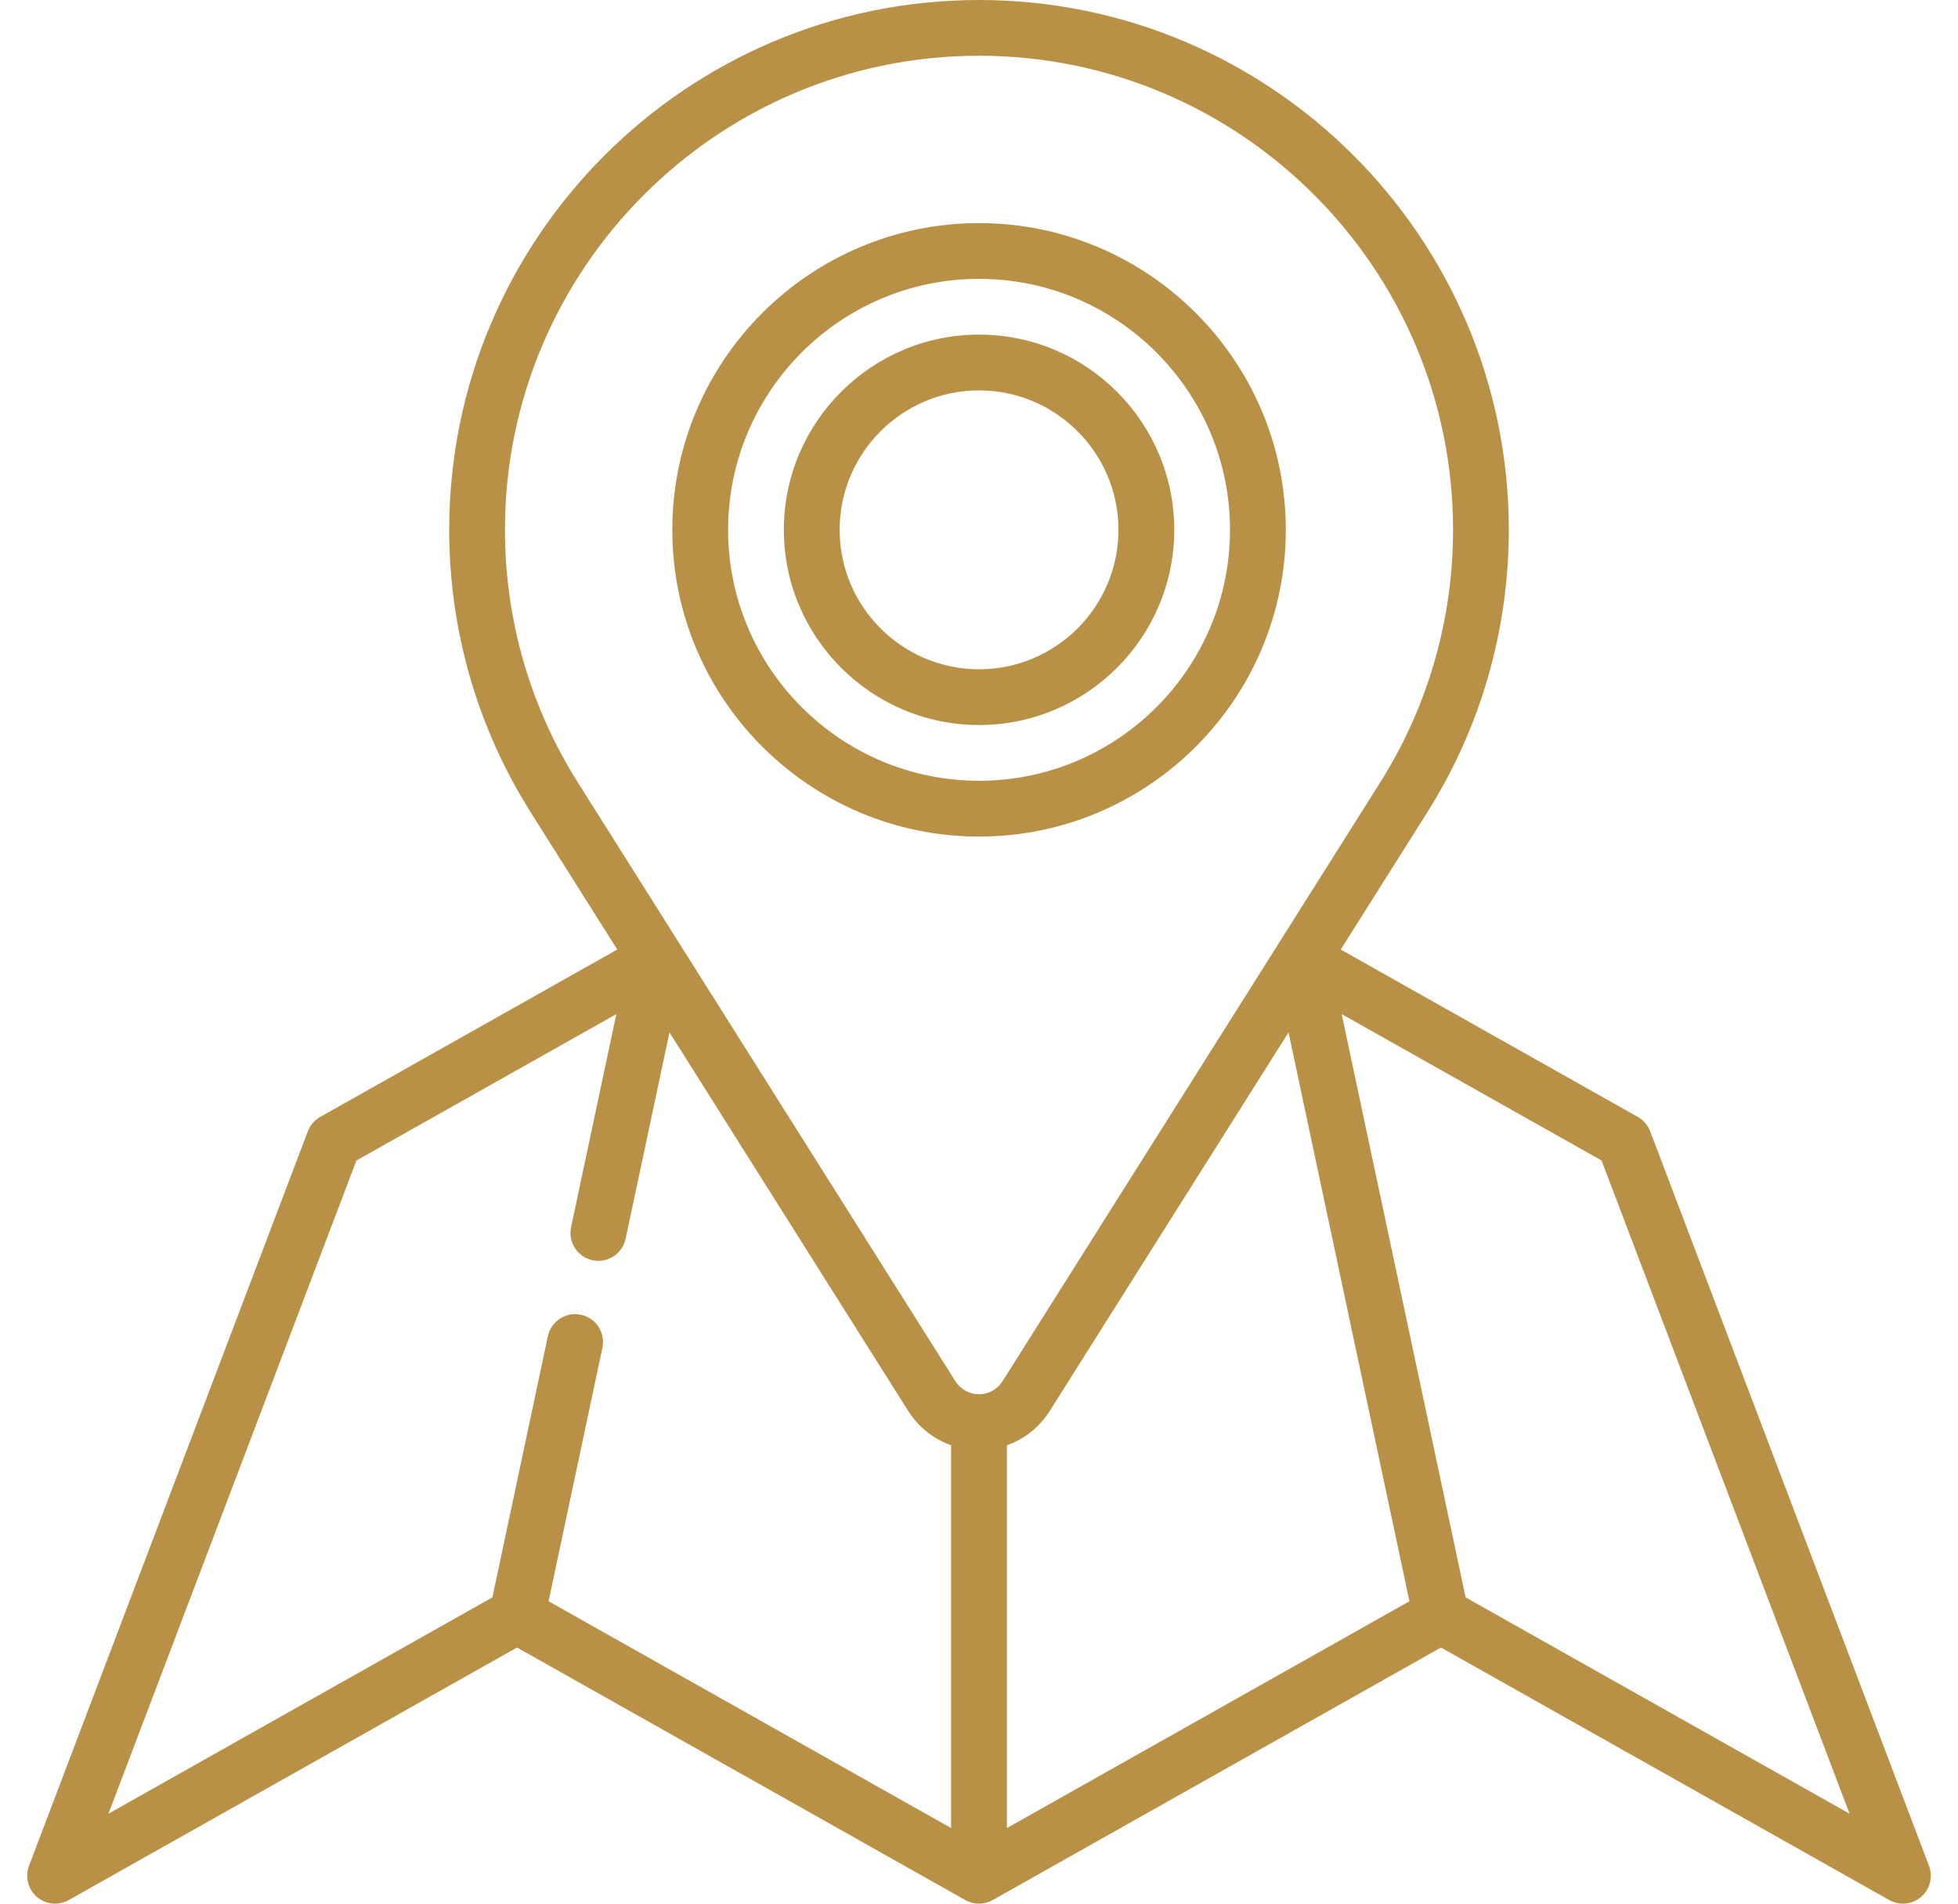
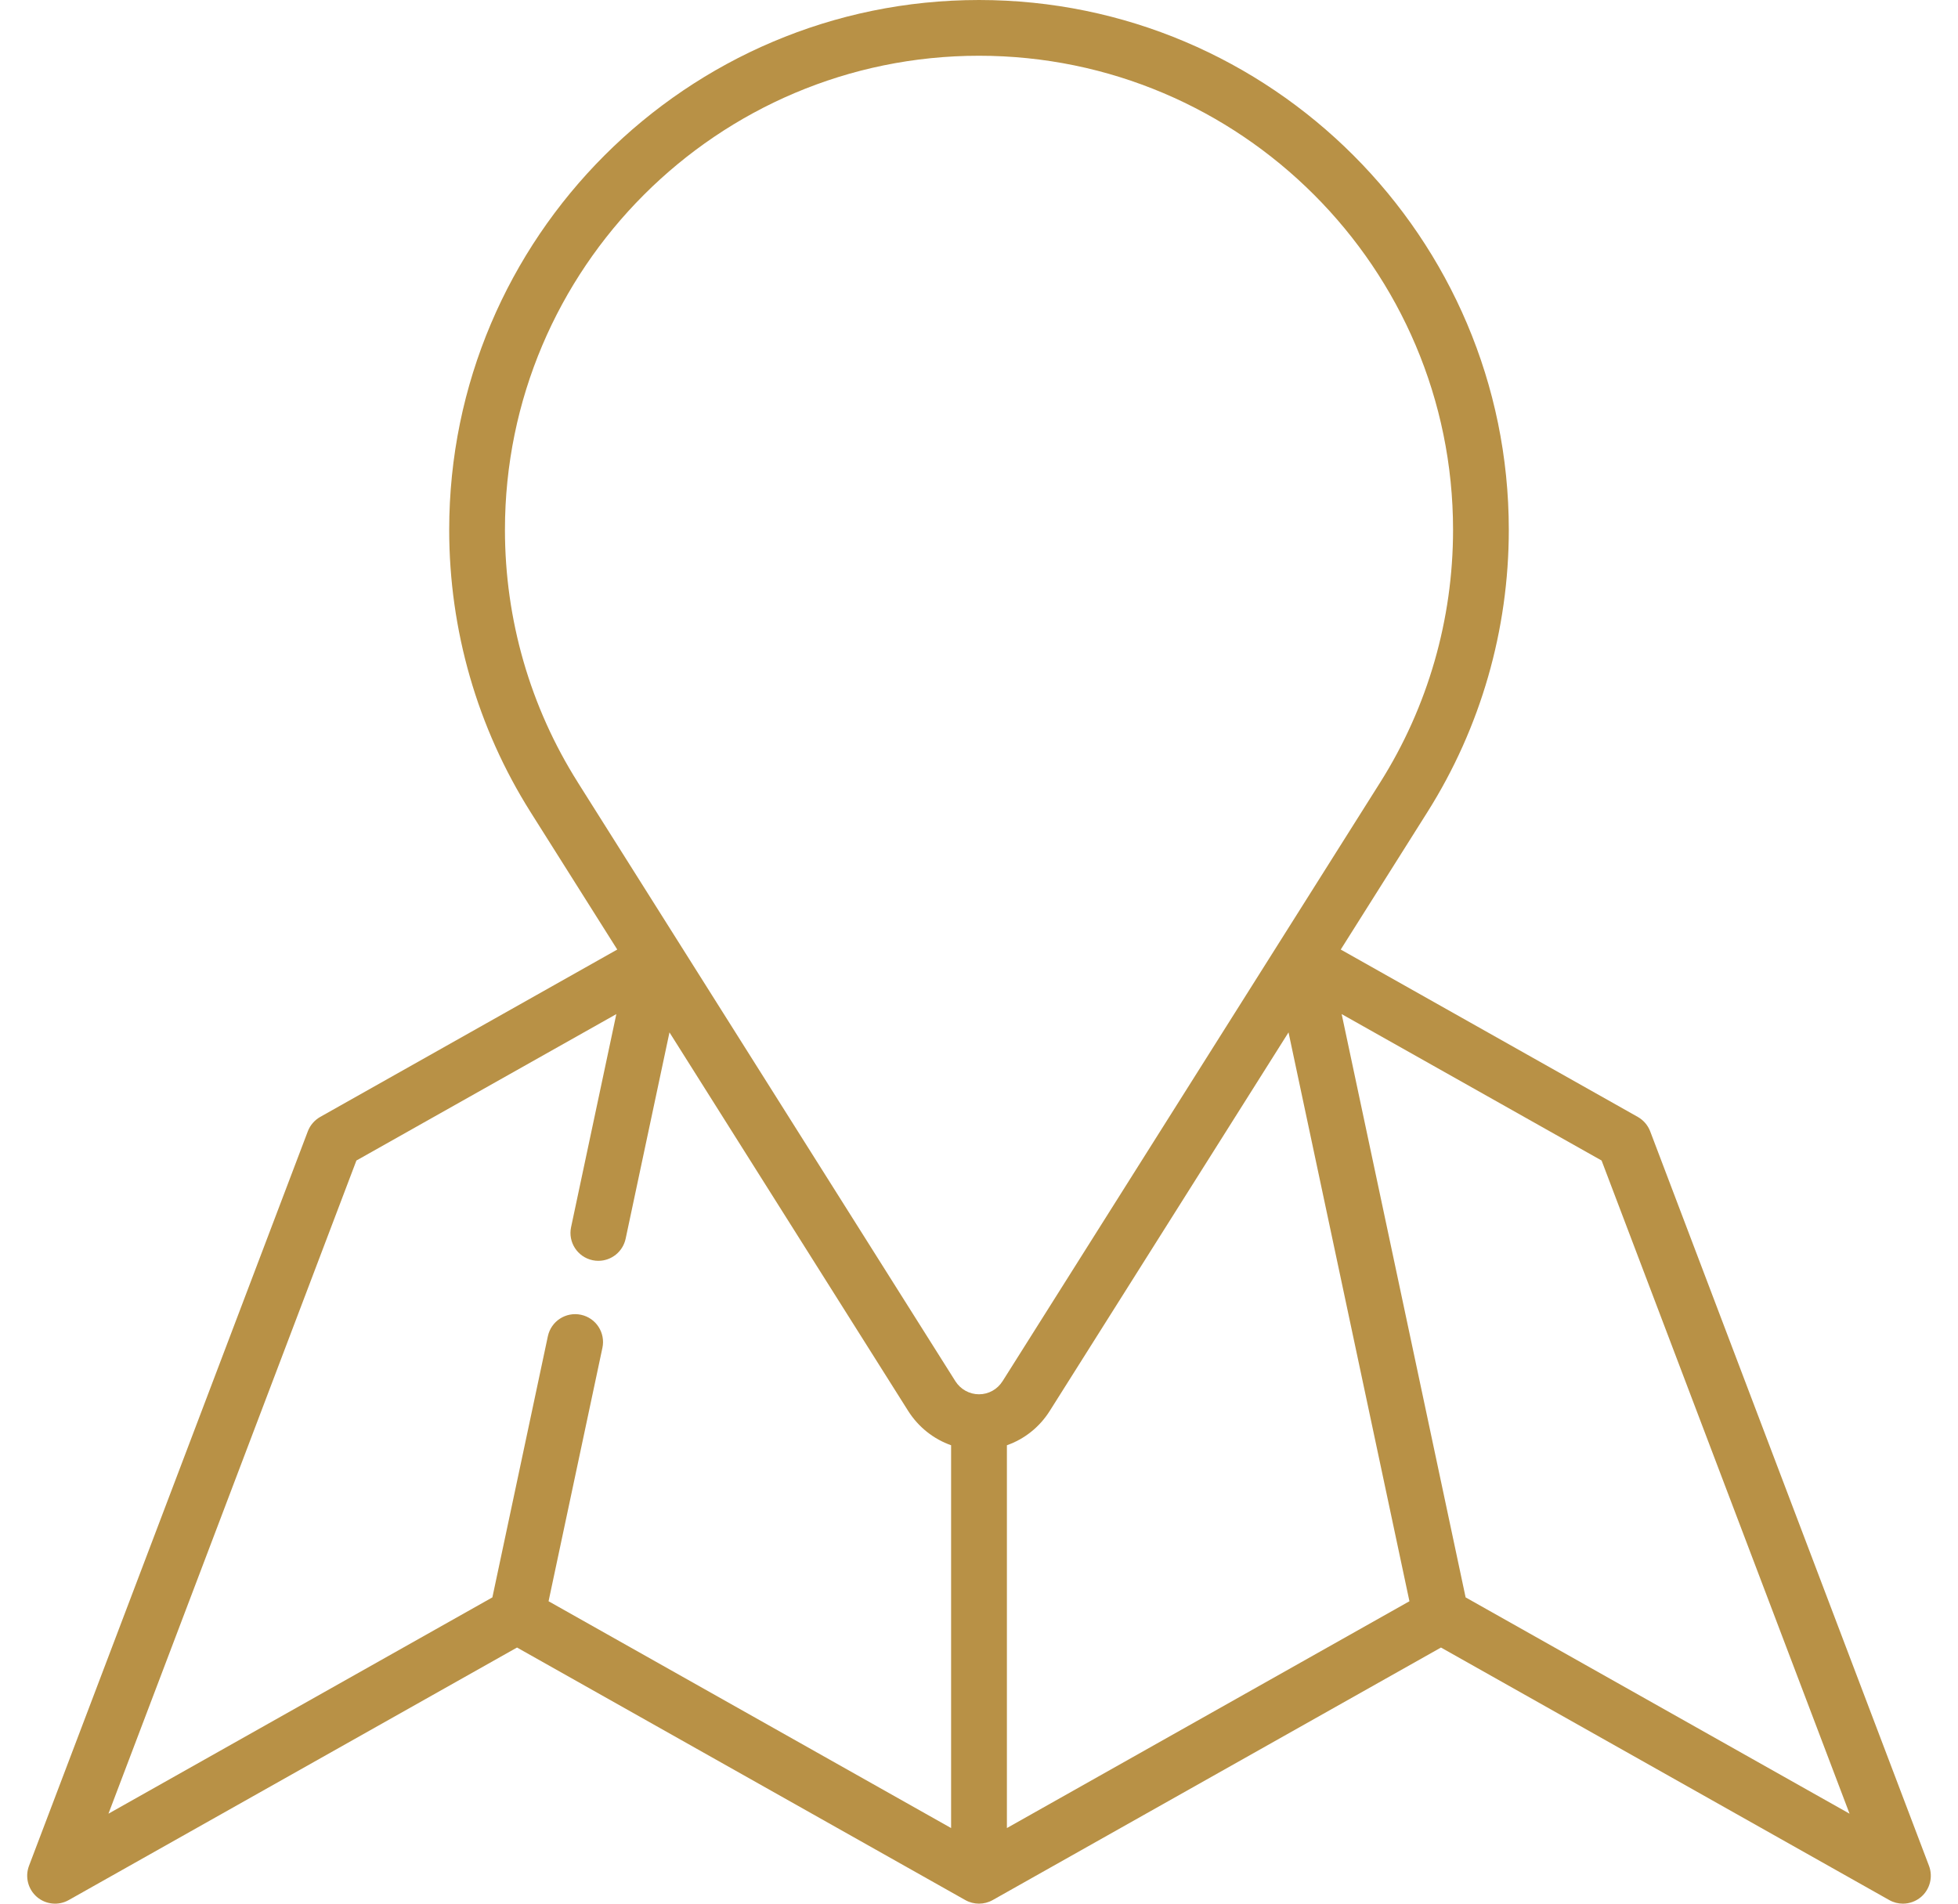
<svg xmlns="http://www.w3.org/2000/svg" width="36" height="35" viewBox="0 0 36 35" fill="none">
  <g clip-path="url(#clip0_7_30)">
    <path d="M35.467 34.305L30.34 20.799C30.297 20.687 30.216 20.594 30.112 20.535L24.651 17.458L26.245 14.93C27.224 13.378 27.741 11.583 27.741 9.741C27.741 4.37 23.371 6.10352e-05 18 6.10352e-05C12.629 6.10352e-05 8.259 4.37 8.259 9.741C8.259 11.584 8.776 13.378 9.755 14.931C9.781 14.972 11.349 17.458 11.349 17.458L5.888 20.535C5.784 20.594 5.703 20.687 5.66 20.799L0.533 34.305C0.457 34.507 0.515 34.735 0.678 34.876C0.842 35.017 1.076 35.04 1.264 34.934L9.506 30.291L17.748 34.934C17.904 35.022 18.095 35.022 18.252 34.934L26.494 30.291L34.736 34.934C34.814 34.978 34.901 35 34.987 35C35.107 35 35.226 34.958 35.322 34.876C35.485 34.735 35.543 34.507 35.467 34.305ZM18.513 26.572C18.834 26.459 19.111 26.241 19.3 25.942C19.326 25.901 23.691 18.981 23.691 18.981L25.914 29.44L18.513 33.61V26.572ZM10.623 14.383C9.747 12.995 9.284 11.39 9.284 9.741C9.284 4.935 13.194 1.025 18 1.025C22.806 1.025 26.716 4.935 26.716 9.741C26.716 11.389 26.253 12.995 25.378 14.383C25.31 14.492 18.554 25.205 18.436 25.39C18.435 25.391 18.434 25.393 18.433 25.394C18.338 25.545 18.176 25.635 18 25.635C17.824 25.635 17.661 25.544 17.566 25.395C17.497 25.286 10.728 14.552 10.625 14.387C10.624 14.386 10.623 14.385 10.623 14.383ZM6.553 21.337L11.332 18.645L10.5 22.562C10.441 22.839 10.618 23.111 10.895 23.17C10.931 23.178 10.966 23.181 11.002 23.181C11.239 23.181 11.451 23.016 11.503 22.775L12.309 18.981L16.699 25.943C16.889 26.241 17.167 26.459 17.487 26.572V33.61L10.086 29.44L11.076 24.781C11.135 24.504 10.959 24.232 10.682 24.173C10.404 24.114 10.132 24.291 10.073 24.568L9.053 29.369L1.994 33.346L6.553 21.337ZM26.947 29.369L24.668 18.645L29.447 21.337L34.006 33.346L26.947 29.369Z" fill="#B89146" />
-     <path d="M23.641 9.741C23.641 6.632 21.111 4.102 18.001 4.102C14.891 4.102 12.361 6.632 12.361 9.741C12.361 12.851 14.891 15.381 18.001 15.381C21.111 15.381 23.641 12.851 23.641 9.741ZM13.387 9.741C13.387 7.197 15.457 5.127 18.001 5.127C20.545 5.127 22.615 7.197 22.615 9.741C22.615 12.286 20.545 14.355 18.001 14.355C15.457 14.355 13.387 12.286 13.387 9.741Z" fill="#B89146" />
-     <path d="M21.59 9.741C21.59 7.762 19.98 6.152 18.001 6.152C16.022 6.152 14.412 7.762 14.412 9.741C14.412 11.72 16.022 13.33 18.001 13.33C19.98 13.33 21.59 11.72 21.59 9.741ZM15.438 9.741C15.438 8.328 16.587 7.178 18.001 7.178C19.415 7.178 20.564 8.328 20.564 9.741C20.564 11.155 19.415 12.305 18.001 12.305C16.587 12.305 15.438 11.155 15.438 9.741Z" fill="#B89146" />
  </g>
  <defs>
    <clipPath id="clip0_7_30">
      <rect width="35" height="35" fill="white" transform="translate(0.5)" />
    </clipPath>
  </defs>
</svg>